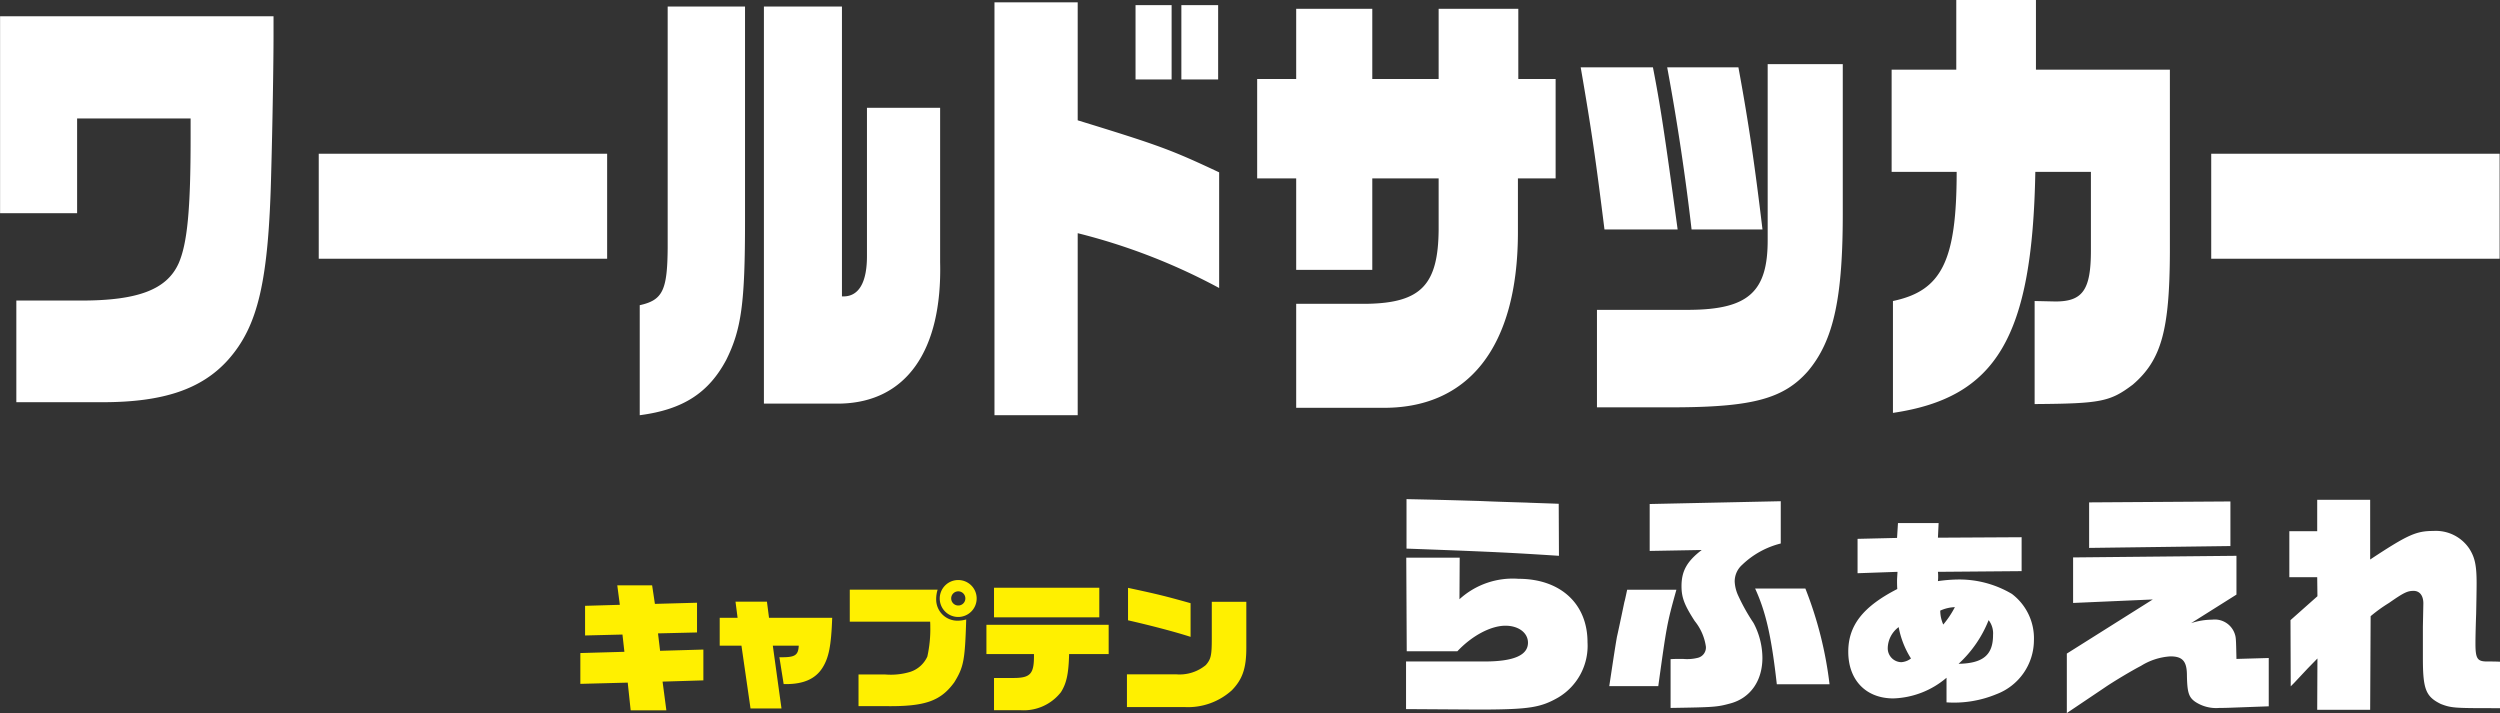
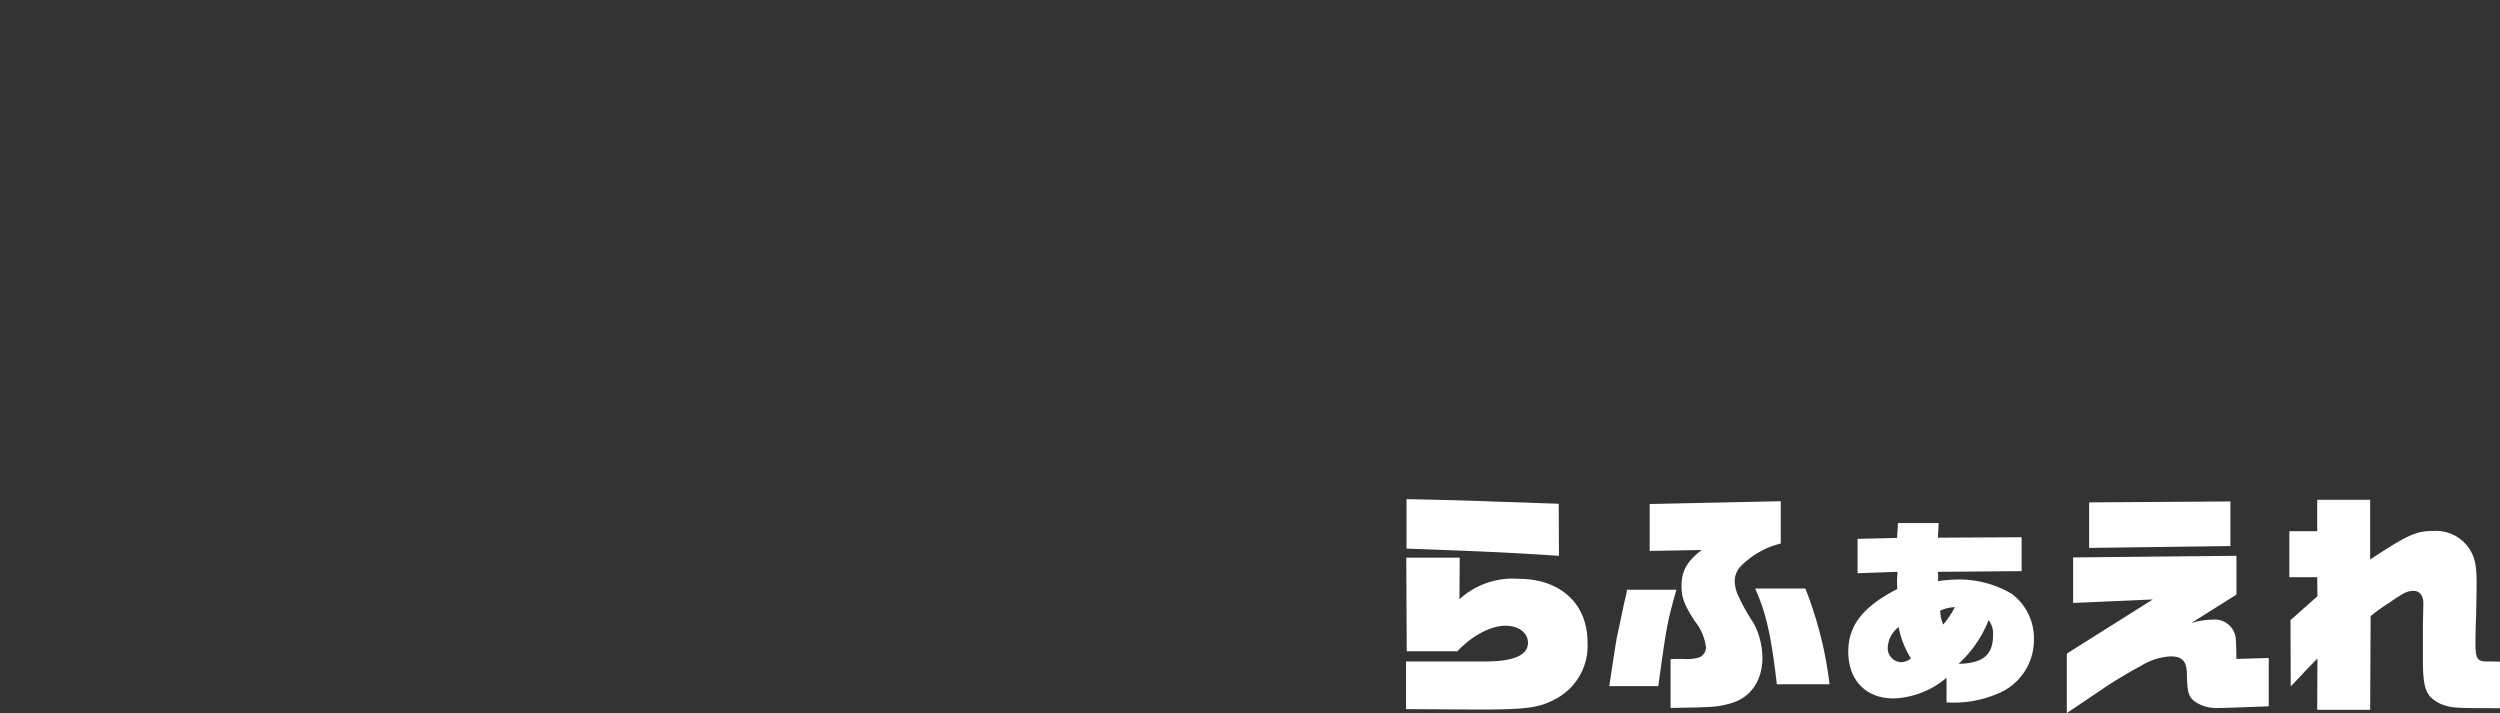
<svg xmlns="http://www.w3.org/2000/svg" id="chara-list_name30.svg" width="322.91" height="92.09" viewBox="0 0 322.91 92.09">
  <rect x="0" y="0" width="322.91" height="92.09" fill="#333333" stroke="none" />
  <defs>
    <style>
      .cls-1 {
        fill: #fff;
      }

      .cls-1, .cls-2 {
        fill-rule: evenodd;
      }

      .cls-2 {
        fill: #fff000;
      }
    </style>
  </defs>
-   <path id="ワールドサッカー" class="cls-1" d="M1485.6,7846.73h9.95v-12.24h14.66v2.52c0,9.18-.42,13.62-1.55,16.2-1.52,3.36-5.21,4.8-12.56,4.8h-8.4v13.13h11.17c7.81,0,12.77-1.68,16.17-5.46,3.9-4.38,5.25-10.19,5.58-24.23,0.17-6.12.3-14.22,0.3-17.58v-2.58H1485.6v25.44Zm41.16,5.88h37.25v-13.56h-37.25v13.56Zm55.06-32.58h-9.99v31.14c-0.04,5.52-.63,6.78-3.61,7.44v14.21c5.58-.72,8.9-2.88,11.17-7.14,1.97-3.96,2.43-7.37,2.43-17.93v-27.72Zm2.44,51.29h9.87c8.48-.18,13.18-6.78,12.89-18.29v-19.92h-9.45v18.96c0.04,3.66-1.09,5.52-3.23,5.4v-37.44h-10.08v51.29Zm29.78,1.5h10.75v-23.51a78.446,78.446,0,0,1,18.27,7.08v-14.94c-6.26-2.94-7.73-3.48-18.27-6.72v-15.24h-10.75v53.33Zm18.22-43.37h4.66v-9.6h-4.66v9.6Zm5.92,0h4.75v-9.6h-4.75v9.6Zm9.79,12.78h5.04v11.82h9.83v-11.82h8.57v6.6c-0.05,7.14-2.27,9.48-9.24,9.6h-9.16v13.43h10.84c11.42,0.24,17.76-7.86,17.8-22.55v-7.08h4.87v-12.84h-4.82v-9.06h-10.29v9.06h-8.57v-9.06h-9.83v9.06h-5.04v12.84Zm54.31,6.6c-1.72-12.72-2.27-16.2-3.19-20.94h-9.33c1.39,8.04,1.94,11.88,3.07,20.94h9.45Zm-10.42,22.97h10.42c9.74-.06,13.73-1.14,16.84-4.68,3.32-3.96,4.53-9.47,4.49-20.87v-18.78h-9.7v22.62c0.04,6.78-2.48,9.06-10.04,9.12h-12.01v12.59Zm9.07-43.91c1.31,7.02,2.4,14.4,3.15,20.94h9.16c-0.97-8.1-1.76-13.62-3.11-20.94h-9.2Zm29.16,44.63c13.39-1.98,18.01-9.78,18.39-31.13h7.18v10.14c0,5.1-1.05,6.6-4.58,6.6l-2.69-.06v13.31c8.57-.06,9.75-0.3,12.69-2.52,3.69-3.18,4.74-7.02,4.78-17.09v-23.58h-17.3v-9h-10.29v9h-8.35v13.2h8.4c0,11.52-1.94,15.36-8.23,16.68v14.45Zm41.11-19.91h37.25v-13.56H1771.2v13.56Z" transform="translate(-1485.59 -7819.19)" />
  <path id="らふぁえれ" class="cls-1" d="M1667.2,7910.78l9.36,0.06h0.63c5.94-.03,7.42-0.27,9.67-1.56a7.768,7.768,0,0,0,3.78-7.14c0-4.98-3.51-8.19-8.92-8.19a10.2,10.2,0,0,0-7.62,2.64l0.03-5.37h-6.9l0.06,12.09h6.54c1.89-2.01,4.32-3.3,6.21-3.3,1.71,0,2.91.93,2.91,2.19,0,1.62-1.83,2.43-5.61,2.43H1667.2v6.15Zm0.06-20.73c11.49,0.42,13.62.54,19.69,0.93l-0.03-6.72c-2.37-.09-3.67-0.12-4.09-0.15-2.01-.06-4.05-0.12-6.09-0.21-2.22-.06-3.66-0.12-9.48-0.24v6.39Zm32.52,17.76c1.08-7.8,1.11-8.04,2.34-12.45h-6.36c-0.21.99-.3,1.41-0.36,1.59-0.51,2.46-.9,4.26-0.96,4.5-0.21,1.2-.39,2.37-0.99,6.36h6.33Zm-1.11-17.46,6.72-.12c-1.92,1.47-2.61,2.73-2.61,4.68,0,1.47.39,2.46,1.71,4.5a6.767,6.767,0,0,1,1.44,3.3,1.371,1.371,0,0,1-1.02,1.44,5.661,5.661,0,0,1-1.92.15h-0.66c-0.15,0-.48,0-0.96.03v6.3c5.7-.09,6-0.12,7.68-0.57,2.61-.69,4.18-2.91,4.18-5.91a9.72,9.72,0,0,0-1.15-4.5,25.093,25.093,0,0,1-2.01-3.6,4.843,4.843,0,0,1-.42-1.74,2.862,2.862,0,0,1,.96-2.16,11.038,11.038,0,0,1,4.99-2.76v-5.46l-16.93.36v6.06Zm23.23,17.22a49.317,49.317,0,0,0-3.12-12.36h-6.49c1.39,3.03,2.11,6.21,2.8,12.36h6.81Zm14.09-20.82h-5.25l-0.12,1.92-5.1.12v4.44l5.16-.18c-0.03.51-.06,0.9-0.06,1.14s0,0.6.03,1.08c-4.44,2.28-6.33,4.71-6.33,8.1,0,3.66,2.28,6.03,5.82,6.03a11.111,11.111,0,0,0,6.87-2.67v3.18a14.3,14.3,0,0,0,6.43-1.05,7.477,7.477,0,0,0,4.86-6.96,7.184,7.184,0,0,0-2.85-6,13.314,13.314,0,0,0-6.94-1.86,19.82,19.82,0,0,0-2.61.21,4.908,4.908,0,0,0,.03-0.6,5.167,5.167,0,0,0-.03-0.6l10.81-.09v-4.38l-10.81.06Zm0.21,11.31a4.994,4.994,0,0,1,1.89-.45,12.237,12.237,0,0,1-1.5,2.25A4.5,4.5,0,0,1,1736.2,7898.06Zm6.25,1.23a2.8,2.8,0,0,1,.57,1.92c0,2.58-1.29,3.66-4.45,3.72A15.294,15.294,0,0,0,1742.45,7899.29Zm-11.62.9a11.423,11.423,0,0,0,1.59,4.05,2.293,2.293,0,0,1-1.26.48,1.789,1.789,0,0,1-1.74-1.86A3.452,3.452,0,0,1,1730.83,7900.19Zm21.72,11.1,4.95-3.33c1.05-.72,3.45-2.16,4.62-2.76a8.124,8.124,0,0,1,3.81-1.23c1.53,0,2.1.6,2.13,2.31,0.03,2.28.21,2.94,1.05,3.54a4.895,4.895,0,0,0,3.13.81c0.18,0,.72,0,1.47-0.03l4.92-.18v-6.24l-4.17.12c-0.06-2.76-.06-2.76-0.24-3.3a2.727,2.727,0,0,0-2.91-1.77,8.737,8.737,0,0,0-2.71.45l5.86-3.69v-5.01l-21.1.21v5.88l10.29-.45-11.1,6.99v7.68Zm2.88-21.33,18.25-.24v-5.76l-18.25.12v5.88Zm29.49,14.28-0.03,6.63h6.84l0.06-12.09a19.574,19.574,0,0,1,2.37-1.71c1.89-1.32,2.37-1.56,3.18-1.56,0.78,0,1.26.6,1.26,1.62l-0.06,3.03v4.02c0,4.02.36,4.98,2.32,5.94,1.32,0.51,1.77.54,6.66,0.54h0.99v-6c-0.69-.03-1.05-0.03-1.68-0.03-1.26,0-1.5-.36-1.5-2.34,0-.72.03-2.1,0.09-3.81,0.03-1.44.06-3.09,0.06-3.96,0-2.25-.21-3.3-0.93-4.44a5.192,5.192,0,0,0-4.65-2.31c-2.23,0-3.31.48-8.17,3.69v-7.71h-6.84v4.05h-3.6v5.94h3.6l0.03,2.46-3.48,3.09,0.03,8.55,0.42-.42,1.8-1.92Z" transform="translate(-1485.59 -7819.19)" />
-   <path id="キャプテン" class="cls-2" d="M1560.55,7907.52l6.12-.16,0.38,3.58h4.61l-0.49-3.71,5.27-.16v-3.98l-5.59.16-0.27-2.25,5.04-.12v-3.84l-5.44.15-0.36-2.4h-4.5l0.33,2.52-4.49.13v3.83l4.83-.12,0.25,2.23-5.69.16v3.98Zm18-4.93h2.81l1.17,8.11h4l-1.12-8.11h3.35c-0.07,1.27-.49,1.53-2.5,1.49l0.55,3.47h0.33c2.25,0,3.78-.68,4.68-2.1,0.83-1.32,1.13-2.85,1.26-6.46h-8.16l-0.27-2.09h-4.06l0.27,2.09h-2.31v3.6Zm16.8-3.1h10.38c0.02,0.29.02,0.47,0.02,0.58a16.421,16.421,0,0,1-.38,3.92,3.675,3.675,0,0,1-2.21,1.98,8.728,8.728,0,0,1-3.22.34h-3.46v4.09h3.65c4.97,0.05,6.97-.67,8.72-3.08,1.22-1.98,1.38-2.84,1.54-8.12a4.086,4.086,0,0,1-1.08.16,2.739,2.739,0,0,1-2.8-2.77,4.055,4.055,0,0,1,.19-1.24h-11.35v4.14Zm14.05-5.38a2.385,2.385,0,1,0,2.34,2.37A2.38,2.38,0,0,0,1609.4,7894.11Zm-0.05,1.46a0.915,0.915,0,1,1-.9.91A0.911,0.911,0,0,1,1609.35,7895.57Zm3.65,8.1h6.14c0.04,2.52-.41,3.07-2.55,3.09h-2.61v4.16h3.4a6.1,6.1,0,0,0,5.24-2.32c0.73-1.14,1-2.41,1.06-4.93h5.11v-3.78H1613v3.78Zm0.98-4.74h13.6v-3.83h-13.6v3.83Zm17.17,11.59h7.52a8.436,8.436,0,0,0,6.03-2.17c1.37-1.41,1.87-2.83,1.87-5.48v-5.95h-4.46v4.75c0,2.18-.11,2.66-0.77,3.42a5.318,5.318,0,0,1-3.82,1.2h-6.37v4.23Zm8.22-13.42c-3.18-.89-4.14-1.14-8.08-1.98v4.19c2.94,0.67,6.07,1.49,8.08,2.14v-4.35Z" transform="translate(-1485.59 -7819.19)" />
</svg>